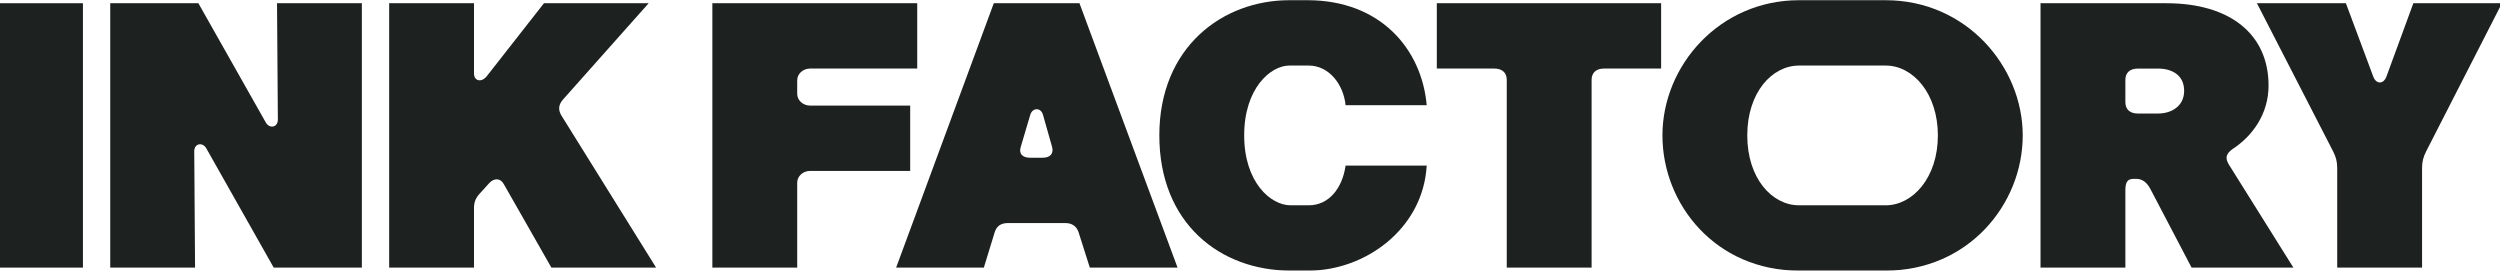
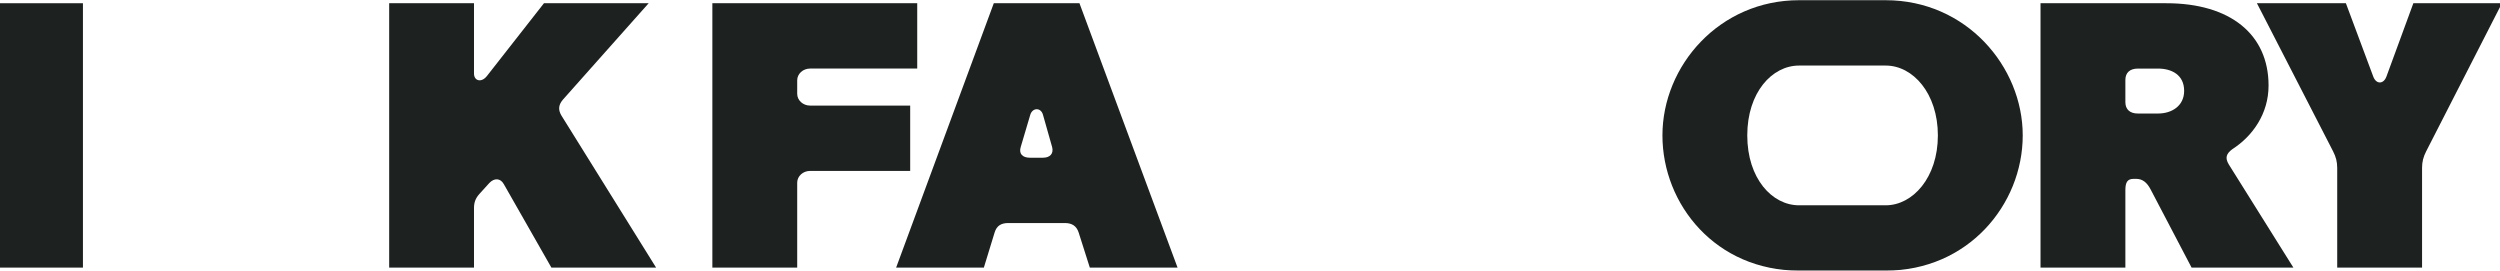
<svg xmlns="http://www.w3.org/2000/svg" width="120" height="13" viewBox="0 0 120 13" fill="none">
  <g clip-path="url(#clip0_958_5)">
    <mask id="mask0_958_5" style="mask-type:luminance" maskUnits="userSpaceOnUse" x="-9" y="-6" width="138" height="25">
      <path d="M-8.875 -5.707H128.876V18.707H-8.875V-5.707Z" fill="white" />
    </mask>
    <g mask="url(#mask0_958_5)">
      <path d="M104.839 4.361C104.839 3.581 104.223 3.292 103.587 3.292H102.614C102.236 3.292 102.018 3.491 102.018 3.835V4.905C102.018 5.249 102.236 5.449 102.614 5.449H103.587C104.243 5.449 104.839 5.086 104.839 4.361ZM97.945 0.155H103.985C107.044 0.155 108.891 1.642 108.891 4.107C108.891 5.467 108.117 6.537 107.163 7.153C106.865 7.37 106.786 7.57 106.984 7.896L110.083 12.845H105.196L103.23 9.093C103.051 8.748 102.832 8.585 102.534 8.585H102.415C102.117 8.585 102.018 8.748 102.018 9.129V12.845H97.945V0.155Z" fill="#1D2221" />
    </g>
    <mask id="mask1_958_5" style="mask-type:luminance" maskUnits="userSpaceOnUse" x="-9" y="-6" width="138" height="25">
      <path d="M-8.875 -5.707H128.876V18.707H-8.875V-5.707Z" fill="white" />
    </mask>
    <g mask="url(#mask1_958_5)">
      <path d="M-0.092 0.155H3.981V12.845H-0.092V0.155Z" fill="#1D2221" />
    </g>
    <mask id="mask2_958_5" style="mask-type:luminance" maskUnits="userSpaceOnUse" x="-9" y="-6" width="138" height="25">
-       <path d="M-8.875 -5.707H128.876V18.707H-8.875V-5.707Z" fill="white" />
-     </mask>
+       </mask>
    <g mask="url(#mask2_958_5)">
-       <path d="M5.291 0.155H9.522L12.761 5.884C12.939 6.192 13.337 6.119 13.337 5.739L13.297 0.155H17.369V12.845H13.138L9.9 7.117C9.721 6.809 9.324 6.881 9.324 7.262L9.363 12.845H5.291V0.155Z" fill="#1D2221" />
-     </g>
+       </g>
    <mask id="mask3_958_5" style="mask-type:luminance" maskUnits="userSpaceOnUse" x="-9" y="-6" width="138" height="25">
-       <path d="M-8.875 -5.707H128.876V18.707H-8.875V-5.707Z" fill="white" />
+       <path d="M-8.875 -5.707H128.876V18.707H-8.875Z" fill="white" />
    </mask>
    <g mask="url(#mask3_958_5)">
      <path d="M18.68 12.845V0.155H22.752V3.527C22.752 3.89 23.11 3.98 23.368 3.654L26.11 0.155H31.136L27.024 4.778C26.805 5.032 26.785 5.268 26.944 5.539L31.493 12.845H26.467L24.183 8.839C24.024 8.549 23.726 8.531 23.487 8.785L23.011 9.31C22.832 9.509 22.752 9.709 22.752 9.981V12.845H18.68Z" fill="#1D2221" />
    </g>
    <mask id="mask4_958_5" style="mask-type:luminance" maskUnits="userSpaceOnUse" x="-9" y="-6" width="138" height="25">
      <path d="M-8.875 -5.707H128.876V18.707H-8.875V-5.707Z" fill="white" />
    </mask>
    <g mask="url(#mask4_958_5)">
      <path d="M34.193 0.155H44.027V3.291H38.882C38.544 3.291 38.266 3.545 38.266 3.853V4.506C38.266 4.814 38.544 5.068 38.882 5.068H43.689V8.204H38.882C38.544 8.204 38.266 8.458 38.266 8.766V12.845H34.193V0.155Z" fill="#1D2221" />
    </g>
    <mask id="mask5_958_5" style="mask-type:luminance" maskUnits="userSpaceOnUse" x="-9" y="-6" width="138" height="25">
      <path d="M-8.875 -5.707H128.876V18.707H-8.875V-5.707Z" fill="white" />
    </mask>
    <g mask="url(#mask5_958_5)">
      <path d="M49.43 7.57H50.066C50.404 7.57 50.583 7.37 50.503 7.062L50.066 5.521C49.967 5.141 49.55 5.159 49.45 5.521L48.993 7.062C48.894 7.388 49.093 7.57 49.43 7.57ZM47.702 0.155H51.814L56.523 12.845H52.311L51.775 11.159C51.675 10.851 51.457 10.706 51.119 10.706H48.397C48.059 10.706 47.841 10.833 47.742 11.159L47.225 12.845H43.014L47.702 0.155Z" fill="#1D2221" />
    </g>
    <mask id="mask6_958_5" style="mask-type:luminance" maskUnits="userSpaceOnUse" x="-9" y="-6" width="138" height="25">
      <path d="M-8.875 -5.707H128.876V18.707H-8.875V-5.707Z" fill="white" />
    </mask>
    <g mask="url(#mask6_958_5)">
-       <path d="M55.648 6.5C55.648 2.258 58.688 0.01 61.886 0.01H62.761C66.257 0.01 68.244 2.349 68.482 5.05H64.588C64.489 4.053 63.794 3.147 62.82 3.147H61.886C60.992 3.147 59.721 4.234 59.721 6.5C59.721 8.748 60.992 9.854 61.946 9.854H62.82C63.774 9.854 64.429 9.056 64.588 7.95H68.482C68.303 11.014 65.502 12.99 62.82 12.99H61.946C58.589 12.99 55.648 10.742 55.648 6.5Z" fill="#1D2221" />
-     </g>
+       </g>
    <mask id="mask7_958_5" style="mask-type:luminance" maskUnits="userSpaceOnUse" x="-9" y="-6" width="138" height="25">
-       <path d="M-8.875 -5.707H128.876V18.707H-8.875V-5.707Z" fill="white" />
-     </mask>
+       </mask>
    <g mask="url(#mask7_958_5)">
      <path d="M71.728 3.291H68.967V0.155H79.734V3.291H76.993C76.615 3.291 76.397 3.491 76.397 3.835V12.845H72.324V3.835C72.324 3.491 72.106 3.291 71.728 3.291Z" fill="#1D2221" />
    </g>
    <mask id="mask8_958_5" style="mask-type:luminance" maskUnits="userSpaceOnUse" x="-9" y="-6" width="138" height="25">
      <path d="M-8.875 -5.707H128.876V18.707H-8.875V-5.707Z" fill="white" />
    </mask>
    <g mask="url(#mask8_958_5)">
      <path d="M93.018 6.5C93.018 4.488 91.826 3.147 90.515 3.147H86.353C85.061 3.147 83.869 4.434 83.869 6.5C83.869 8.567 85.061 9.854 86.353 9.854H90.515C91.806 9.854 93.018 8.531 93.018 6.5ZM79.797 6.5C79.797 3.147 82.538 0.01 86.353 0.01H90.515C94.369 0.01 97.091 3.183 97.091 6.5C97.091 9.836 94.449 12.99 90.515 12.99H86.353C82.379 12.99 79.797 9.836 79.797 6.5Z" fill="#1D2221" />
    </g>
    <mask id="mask9_958_5" style="mask-type:luminance" maskUnits="userSpaceOnUse" x="-9" y="-6" width="138" height="25">
      <path d="M-8.875 -5.707H128.876V18.707H-8.875V-5.707Z" fill="white" />
    </mask>
    <g mask="url(#mask9_958_5)">
      <path d="M111.987 7.262L108.332 0.155H112.603L113.915 3.672C114.053 4.053 114.411 4.053 114.55 3.672L115.841 0.155H120.093L116.457 7.262C116.318 7.534 116.259 7.769 116.259 8.059V12.845H112.186V8.059C112.186 7.769 112.127 7.534 111.987 7.262Z" fill="#1D2221" />
    </g>
  </g>
  <defs>
    <clipPath id="clip0_958_5">
      <rect width="120" height="13" fill="white" />
    </clipPath>
  </defs>
</svg>